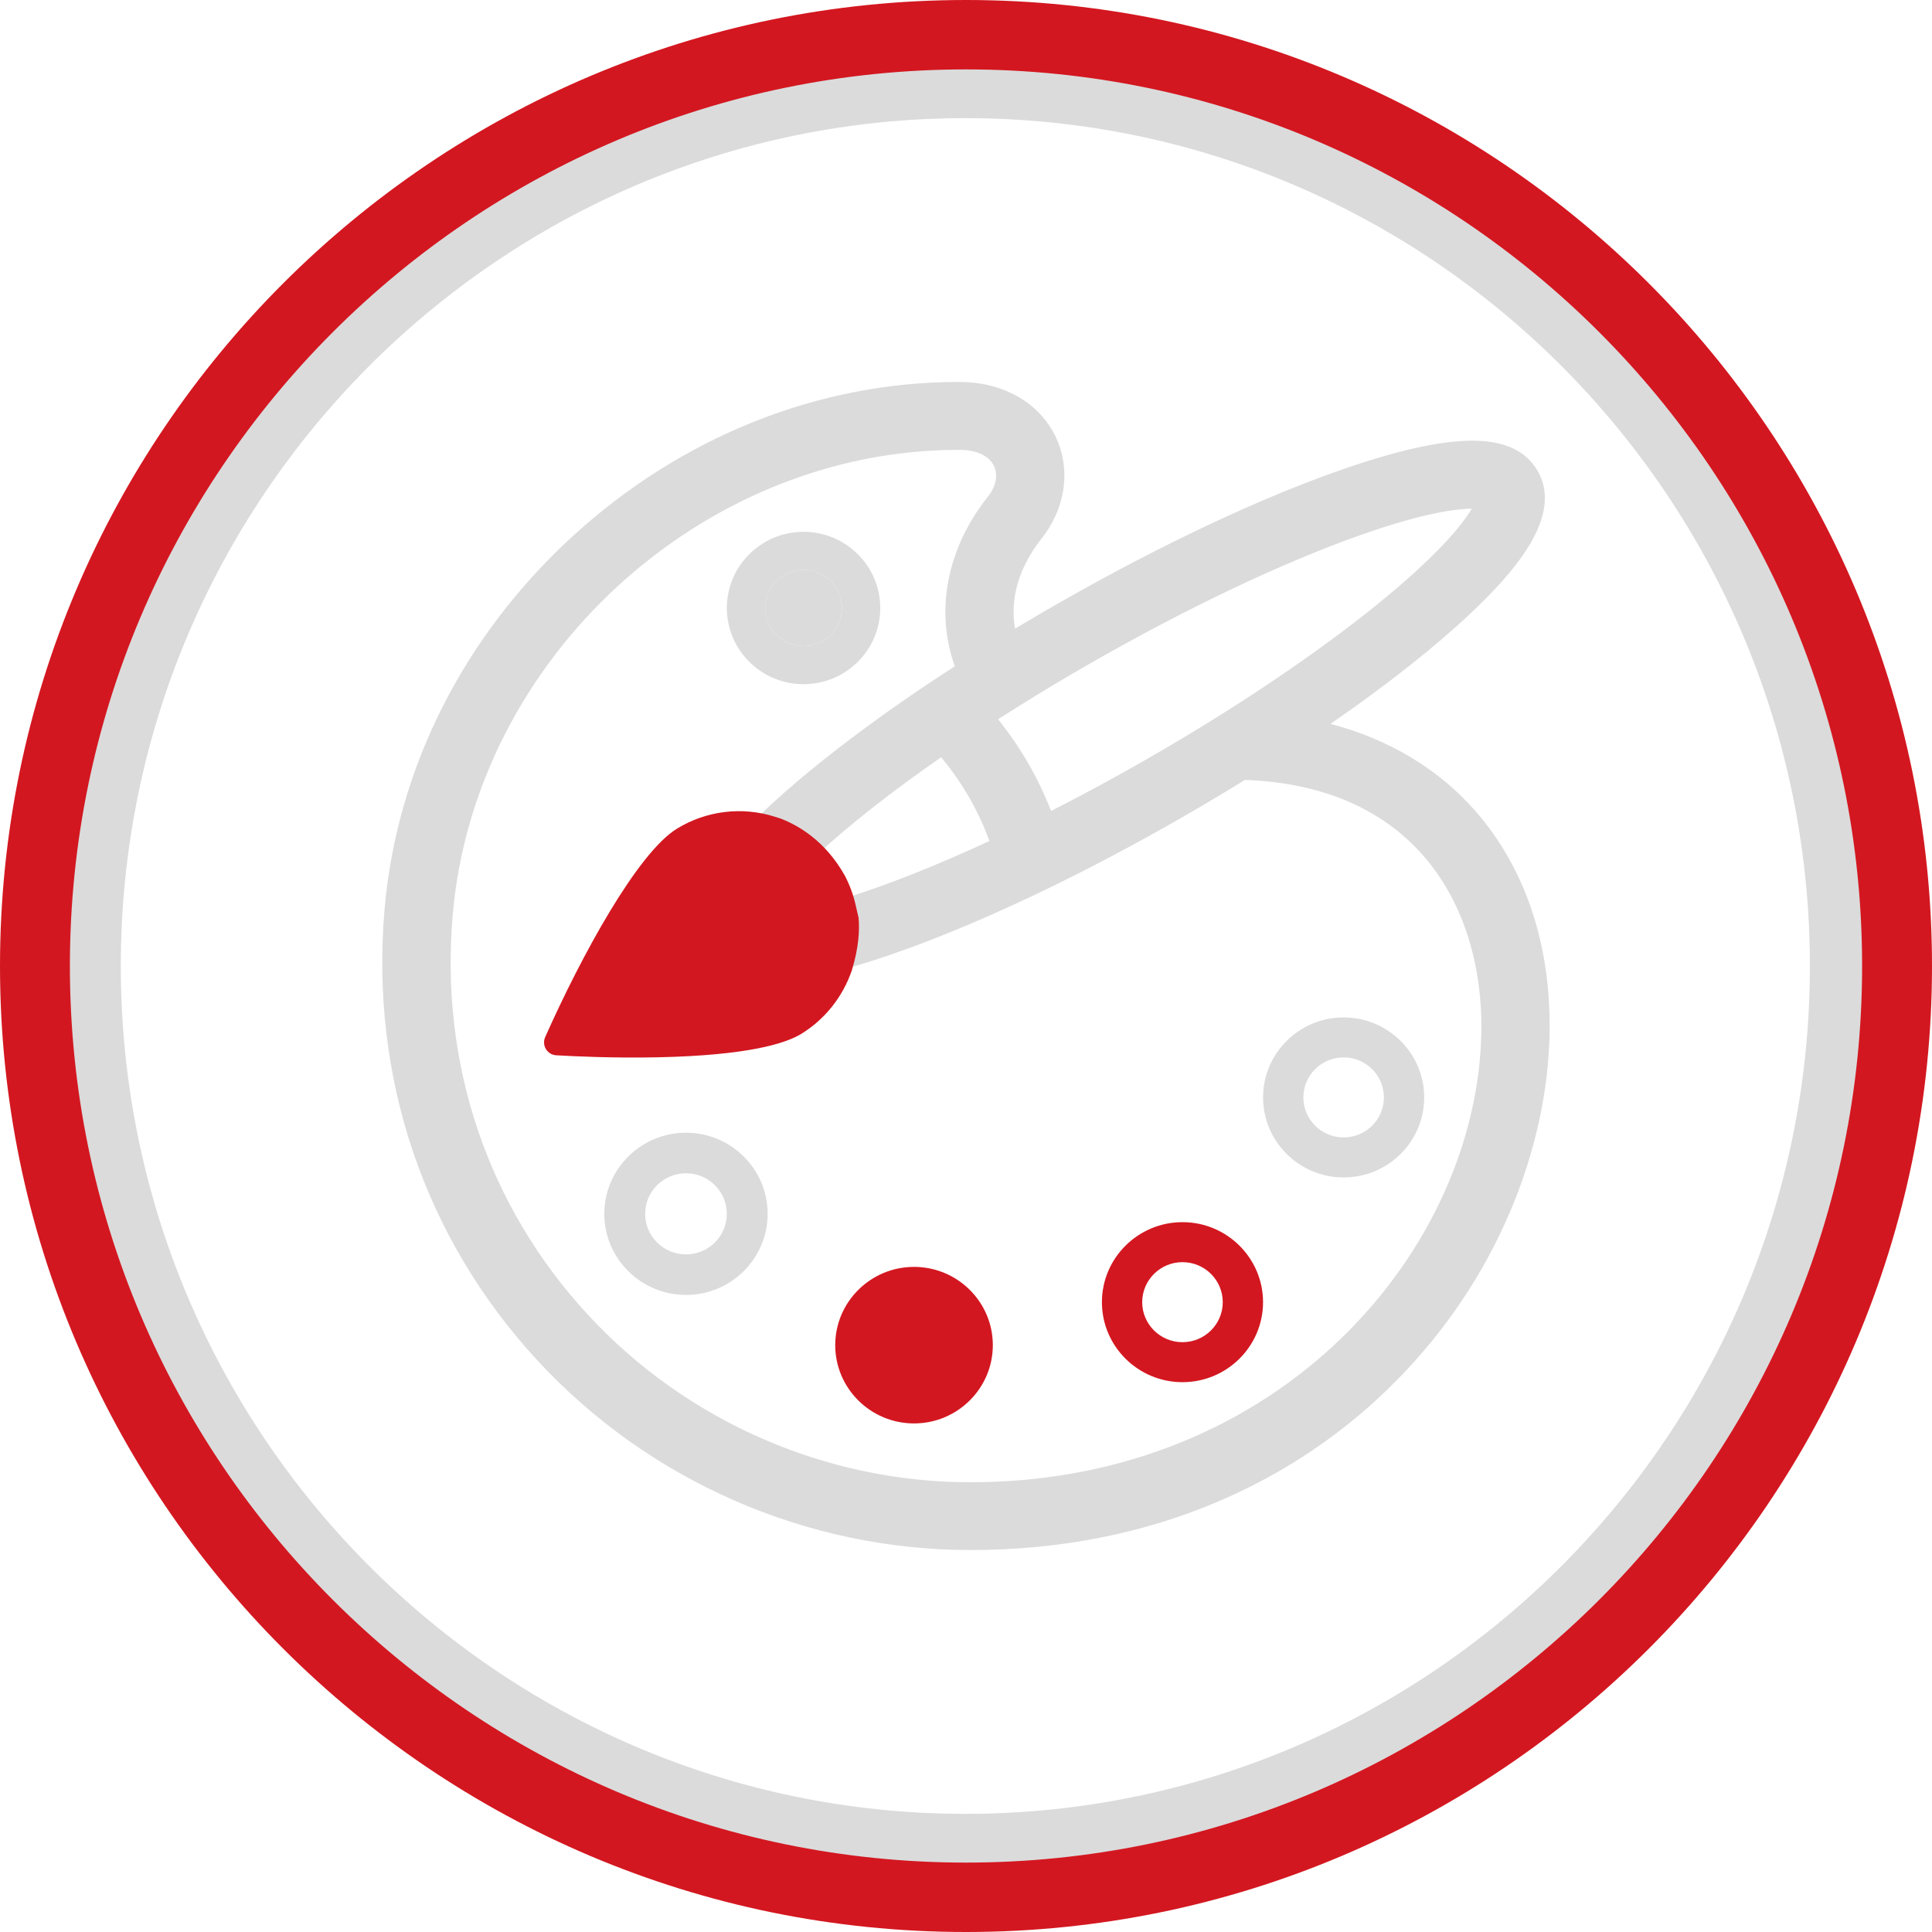
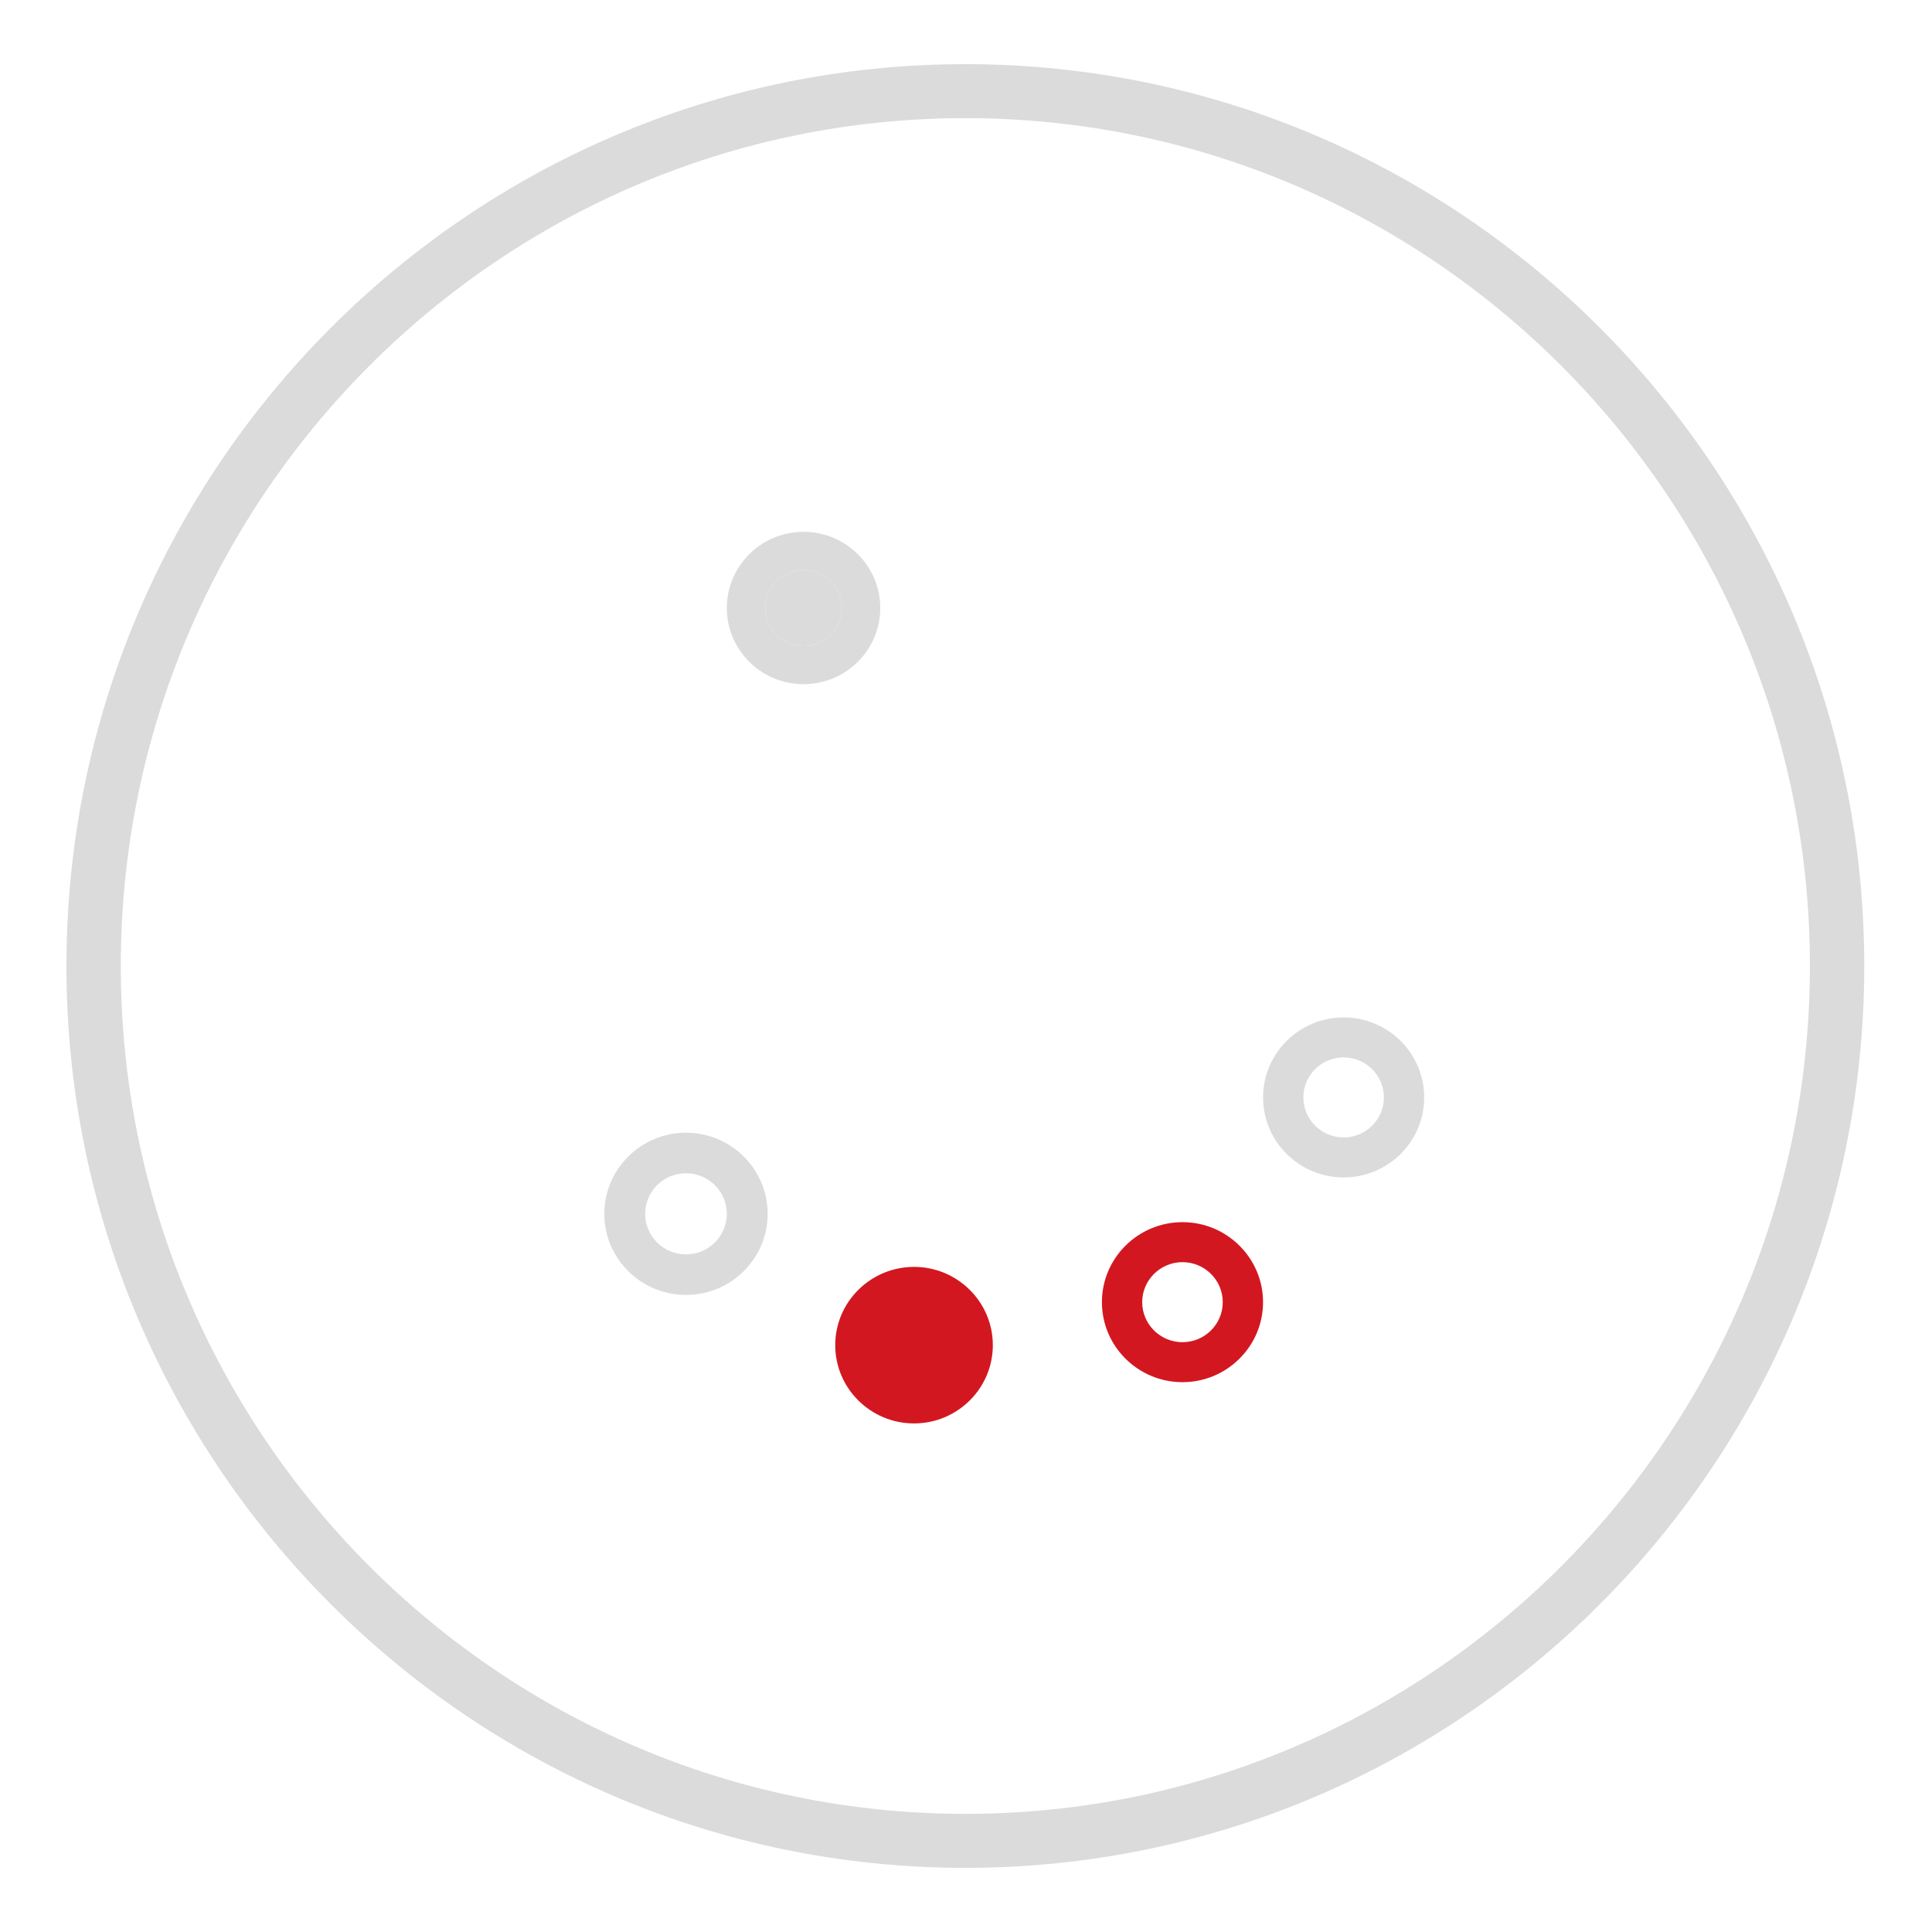
<svg xmlns="http://www.w3.org/2000/svg" version="1.1" id="Слой_1" x="0px" y="0px" viewBox="0 0 80 80" style="enable-background:new 0 0 80 80;" xml:space="preserve">
  <style type="text/css">
	.st0{fill:#DBDBDB;}
	.st1{fill:#D31720;}
</style>
  <g>
    <g>
      <path class="st0" d="M39.973,77.344C19.449,77.344,2.751,60.591,2.751,40c0-20.591,16.698-37.343,37.222-37.343    S77.195,19.409,77.195,40C77.195,60.591,60.498,77.344,39.973,77.344z M39.973,4.892C20.69,4.892,5.002,20.641,5.002,40    S20.69,75.108,39.973,75.108S74.944,59.359,74.944,40S59.256,4.892,39.973,4.892z" />
    </g>
    <g>
-       <path class="st1" d="M40,80C17.944,80,0,62.056,0,40S17.944,0,40,0s40,17.944,40,40S62.056,80,40,80z M40,2.874    C19.54,2.874,2.894,19.529,2.894,40S19.54,77.126,40,77.126S77.106,60.471,77.106,40S60.46,2.874,40,2.874z" />
-     </g>
+       </g>
    <g>
-       <path class="st0" d="M60.758,33.927c-1.695-1.951-4.034-3.216-6.849-3.724c2.696-1.807,5.021-3.604,6.678-5.173    c2.528-2.392,3.375-4.073,2.667-5.289c-0.787-1.355-3.061-1.346-7.155,0.03c-3.459,1.162-7.768,3.18-12.133,5.683    c-0.754,0.432-1.501,0.875-2.232,1.321c-0.542-1.52-0.185-3.257,1.011-4.762c0.896-1.128,1.096-2.56,0.522-3.739    c-0.601-1.235-1.921-1.974-3.533-1.978h-0.044c-5.688,0-11.252,2.229-15.666,6.276c-4.42,4.052-7.126,9.417-7.619,15.105    c-0.594,6.85,1.611,13.363,6.208,18.338c4.516,4.887,10.918,7.691,17.565,7.691c3.579,0,6.938-0.65,9.985-1.933    c2.786-1.173,5.26-2.847,7.353-4.977c1.941-1.975,3.471-4.249,4.548-6.758c1.025-2.388,1.585-4.918,1.62-7.317    C63.737,39.232,62.724,36.191,60.758,33.927z M41.844,28.887c0.987-0.618,2.015-1.234,3.055-1.83    c4.036-2.314,8.055-4.22,11.317-5.367c3.591-1.263,5.061-1.18,5.403-1.017c-0.03,0.215-0.299,1.174-2.655,3.329    c-1.968,1.799-4.841,3.916-8.09,5.959c-1.027,0.646-2.096,1.288-3.177,1.908c-1.49,0.854-2.98,1.653-4.441,2.385    c-0.292-0.845-0.665-1.666-1.12-2.448c-0.441-0.758-0.952-1.471-1.524-2.129C41.015,29.412,41.427,29.148,41.844,28.887z     M41.566,35.074c-2.633,1.24-5.049,2.185-6.978,2.734c-0.1-0.479-0.277-0.942-0.528-1.373c-0.237-0.409-0.535-0.774-0.88-1.09    c1.444-1.384,3.477-2.988,5.871-4.629c0.556,0.617,1.048,1.291,1.468,2.014C40.954,33.477,41.304,34.263,41.566,35.074z     M34.577,39.73c2.287-0.596,5.274-1.762,8.51-3.328c1.813-0.876,3.677-1.862,5.542-2.931c0.946-0.542,1.881-1.102,2.789-1.666    c0.006,0,0.011,0.001,0.016,0.001c7.771,0.221,10.461,5.769,10.387,10.886c-0.133,9.214-8.445,19.159-21.642,19.159    c-6.126,0-12.027-2.584-16.191-7.091c-4.24-4.589-6.273-10.6-5.725-16.928c0.942-10.856,10.554-19.688,21.427-19.688h0.042    c0.892,0.002,1.569,0.341,1.856,0.932c0.264,0.543,0.149,1.21-0.307,1.785c-1.68,2.116-2.102,4.718-1.152,6.912    c-0.5,0.32-0.991,0.641-1.466,0.96c-0.002,0.001-0.004,0.003-0.007,0.004c-2.965,1.987-5.469,3.963-7.134,5.626" />
-       <path class="st0" d="M40.18,64.184c-6.782,0-13.314-2.86-17.921-7.846c-4.69-5.075-6.939-11.718-6.334-18.703    c0.504-5.808,3.264-11.282,7.772-15.416c4.504-4.129,10.184-6.403,15.993-6.403h0.044c1.801,0.004,3.283,0.844,3.967,2.248    c0.655,1.345,0.433,2.971-0.578,4.244c-0.933,1.175-1.315,2.502-1.091,3.724c0.567-0.341,1.134-0.674,1.692-0.994    c4.392-2.518,8.732-4.55,12.219-5.722c4.408-1.481,6.792-1.424,7.727,0.184c1.1,1.891-1.044,4.259-2.753,5.876    c-1.482,1.402-3.481,2.98-5.823,4.598c2.434,0.639,4.502,1.884,6.026,3.639c2.045,2.354,3.098,5.506,3.046,9.114    c-0.036,2.461-0.609,5.054-1.658,7.498c-1.101,2.564-2.664,4.887-4.647,6.904c-2.138,2.176-4.665,3.886-7.51,5.084    C47.247,63.521,43.824,64.184,40.18,64.184z M39.734,16.774h-0.043c-5.566,0-11.014,2.184-15.339,6.149    c-4.331,3.971-6.982,9.225-7.466,14.794c-0.582,6.715,1.579,13.098,6.083,17.973c4.425,4.789,10.698,7.535,17.21,7.535    c3.514,0,6.81-0.637,9.796-1.895c2.727-1.148,5.148-2.786,7.196-4.871c1.899-1.932,3.396-4.157,4.45-6.611    c1.001-2.331,1.547-4.798,1.581-7.136c0.049-3.37-0.924-6.3-2.812-8.474l0,0c-1.627-1.873-3.837-3.073-6.57-3.566l-1.166-0.21    l0.982-0.658c2.694-1.806,4.982-3.577,6.615-5.123c2.308-2.184,3.153-3.723,2.582-4.703c-0.644-1.108-2.796-1.028-6.582,0.244    c-3.429,1.152-7.708,3.157-12.046,5.644c-0.731,0.419-1.478,0.862-2.221,1.314l-0.508,0.31l-0.199-0.558    c-0.602-1.689-0.206-3.591,1.087-5.219c0.78-0.983,0.959-2.222,0.466-3.234C42.315,17.415,41.156,16.777,39.734,16.774z     M40.18,62.332c-6.261,0-12.292-2.641-16.546-7.246c-4.332-4.689-6.41-10.83-5.85-17.292c0.963-11.097,10.79-20.126,21.908-20.126    h0.042c1.085,0.002,1.919,0.441,2.29,1.203c0.347,0.712,0.211,1.568-0.363,2.291c-1.568,1.974-1.975,4.377-1.088,6.426    l0.161,0.372l-0.343,0.22c-0.497,0.318-0.985,0.637-1.457,0.954c-2.922,1.958-5.43,3.935-7.069,5.572l-0.684-0.676    c1.682-1.679,4.241-3.698,7.207-5.686c0.377-0.253,0.76-0.505,1.149-0.756c-0.827-2.289-0.33-4.883,1.367-7.019    c0.34-0.428,0.434-0.906,0.252-1.28c-0.204-0.419-0.722-0.66-1.423-0.661h-0.041c-10.629,0-20.026,8.636-20.946,19.25    c-0.537,6.192,1.452,12.074,5.599,16.563c4.073,4.408,9.845,6.936,15.836,6.936c12.903,0,21.03-9.7,21.159-18.687    c0.07-4.861-2.469-10.128-9.792-10.396c-0.888,0.55-1.789,1.086-2.678,1.596c-1.876,1.075-3.751,2.067-5.572,2.947    c-3.232,1.564-6.286,2.757-8.598,3.36l-0.245-0.927c2.253-0.587,5.244-1.758,8.421-3.295c1.801-0.87,3.655-1.851,5.512-2.915    c0.921-0.529,1.855-1.086,2.775-1.657l0.13-0.081l0.153,0.009c8.125,0.232,10.936,6.027,10.859,11.373    C62.168,52.142,53.671,62.332,40.18,62.332z M34.221,38.41l-0.106-0.505c-0.091-0.434-0.25-0.848-0.473-1.231    c-0.209-0.361-0.475-0.689-0.789-0.977l-0.376-0.344L32.845,35c1.468-1.407,3.519-3.025,5.932-4.678l0.35-0.24l0.284,0.315    c0.579,0.643,1.093,1.347,1.527,2.094c0.448,0.771,0.814,1.591,1.087,2.437l0.129,0.399l-0.382,0.18    c-2.652,1.249-5.09,2.204-7.052,2.761L34.221,38.41z M33.869,35.358c0.232,0.259,0.436,0.539,0.609,0.838    c0.187,0.322,0.337,0.661,0.45,1.013c1.727-0.527,3.797-1.344,6.042-2.385c-0.233-0.641-0.524-1.263-0.868-1.853    c-0.33-0.568-0.71-1.109-1.132-1.614C36.94,32.765,35.192,34.136,33.869,35.358z M42.978,34.928l-0.179-0.52    c-0.283-0.821-0.647-1.616-1.082-2.364c-0.421-0.724-0.916-1.416-1.472-2.056l-0.359-0.414l0.46-0.3    c0.407-0.265,0.821-0.53,1.241-0.792c0.992-0.621,2.025-1.24,3.071-1.84c4.06-2.328,8.108-4.247,11.397-5.404    c4.198-1.476,5.48-1.137,5.773-0.998l0.317,0.151l-0.048,0.346c-0.062,0.449-0.509,1.515-2.807,3.617    c-1.989,1.819-4.886,3.953-8.159,6.011c-1.032,0.649-2.107,1.295-3.194,1.918c-1.486,0.852-2.988,1.658-4.466,2.398L42.978,34.928    z M41.327,29.783c0.454,0.565,0.865,1.162,1.225,1.782c0.374,0.643,0.699,1.319,0.97,2.016c1.305-0.664,2.626-1.378,3.933-2.128    c1.076-0.617,2.139-1.255,3.16-1.898c3.225-2.028,6.074-4.125,8.022-5.906c1.426-1.304,2.041-2.13,2.306-2.587    c-0.629,0.004-1.979,0.17-4.566,1.079c-3.235,1.138-7.226,3.031-11.237,5.331c-1.035,0.594-2.058,1.206-3.039,1.821l0,0    C41.841,29.455,41.583,29.619,41.327,29.783z" />
-     </g>
+       </g>
    <g>
      <g>
        <g>
          <path class="st0" d="M33.273,22.021c-1.752,0-3.177,1.415-3.177,3.155s1.425,3.155,3.177,3.155c1.752,0,3.177-1.415,3.177-3.155      S35.025,22.021,33.273,22.021z M33.273,26.753c-0.876,0-1.588-0.708-1.588-1.577s0.713-1.577,1.588-1.577      s1.588,0.708,1.588,1.577S34.149,26.753,33.273,26.753z" />
        </g>
      </g>
      <g>
        <ellipse id="XMLID_11_" class="st0" cx="33.273" cy="25.176" rx="1.588" ry="1.577" />
      </g>
    </g>
    <g>
      <g>
        <path class="st0" d="M28.405,46.903c-1.865,0-3.382,1.507-3.382,3.359s1.517,3.359,3.382,3.359s3.382-1.507,3.382-3.359     S30.27,46.903,28.405,46.903z M28.405,51.942c-0.933,0-1.691-0.753-1.691-1.68c0-0.926,0.759-1.68,1.691-1.68     s1.691,0.753,1.691,1.68C30.097,51.188,29.338,51.942,28.405,51.942z" />
      </g>
    </g>
    <g>
      <g>
        <path class="st1" d="M37.848,52.459c-1.799,0-3.263,1.454-3.263,3.241s1.464,3.241,3.263,3.241s3.263-1.454,3.263-3.241     S39.648,52.459,37.848,52.459z M37.848,57.32c-0.9,0-1.632-0.727-1.632-1.62c0-0.894,0.732-1.62,1.632-1.62     s1.632,0.727,1.632,1.62C39.48,56.594,38.748,57.32,37.848,57.32z" />
      </g>
      <g>
        <ellipse id="XMLID_6_" class="st1" cx="37.97" cy="55.744" rx="2.03" ry="1.823" />
      </g>
    </g>
    <g>
      <g>
        <path class="st1" d="M48.964,50.607c-1.84,0-3.336,1.486-3.336,3.313c0,1.827,1.497,3.313,3.336,3.313s3.336-1.486,3.336-3.313     C52.3,52.094,50.804,50.607,48.964,50.607z M48.964,55.577c-0.92,0-1.668-0.743-1.668-1.657s0.748-1.657,1.668-1.657     s1.668,0.743,1.668,1.657S49.884,55.577,48.964,55.577z" />
      </g>
    </g>
    <g>
      <g>
        <path class="st0" d="M55.637,42.129c-1.84,0-3.336,1.486-3.336,3.313c0,1.827,1.497,3.313,3.336,3.313     c1.84,0,3.336-1.486,3.336-3.313C58.973,43.615,57.476,42.129,55.637,42.129z M55.637,47.099c-0.92,0-1.668-0.743-1.668-1.657     s0.748-1.657,1.668-1.657c0.92,0,1.668,0.743,1.668,1.657S56.556,47.099,55.637,47.099z" />
      </g>
    </g>
    <g>
-       <path id="XMLID_1_" class="st1" d="M35.551,38.001l-0.128-0.555c-0.095-0.413-0.243-0.809-0.438-1.184    c-0.804-1.437-1.92-2.082-2.655-2.365l-0.239-0.076c-1.356-0.433-2.834-0.256-4.053,0.488c-1.642,1.002-3.969,5.277-5.463,8.634    c-0.072,0.161-0.06,0.346,0.031,0.497c0.091,0.15,0.249,0.246,0.423,0.257c0.641,0.038,2.334,0.123,4.225,0.083    c3.712-0.08,5.266-0.569,5.916-0.965c0.989-0.603,1.727-1.54,2.101-2.628C35.563,39.23,35.598,38.503,35.551,38.001z" />
-     </g>
+       </g>
  </g>
</svg>